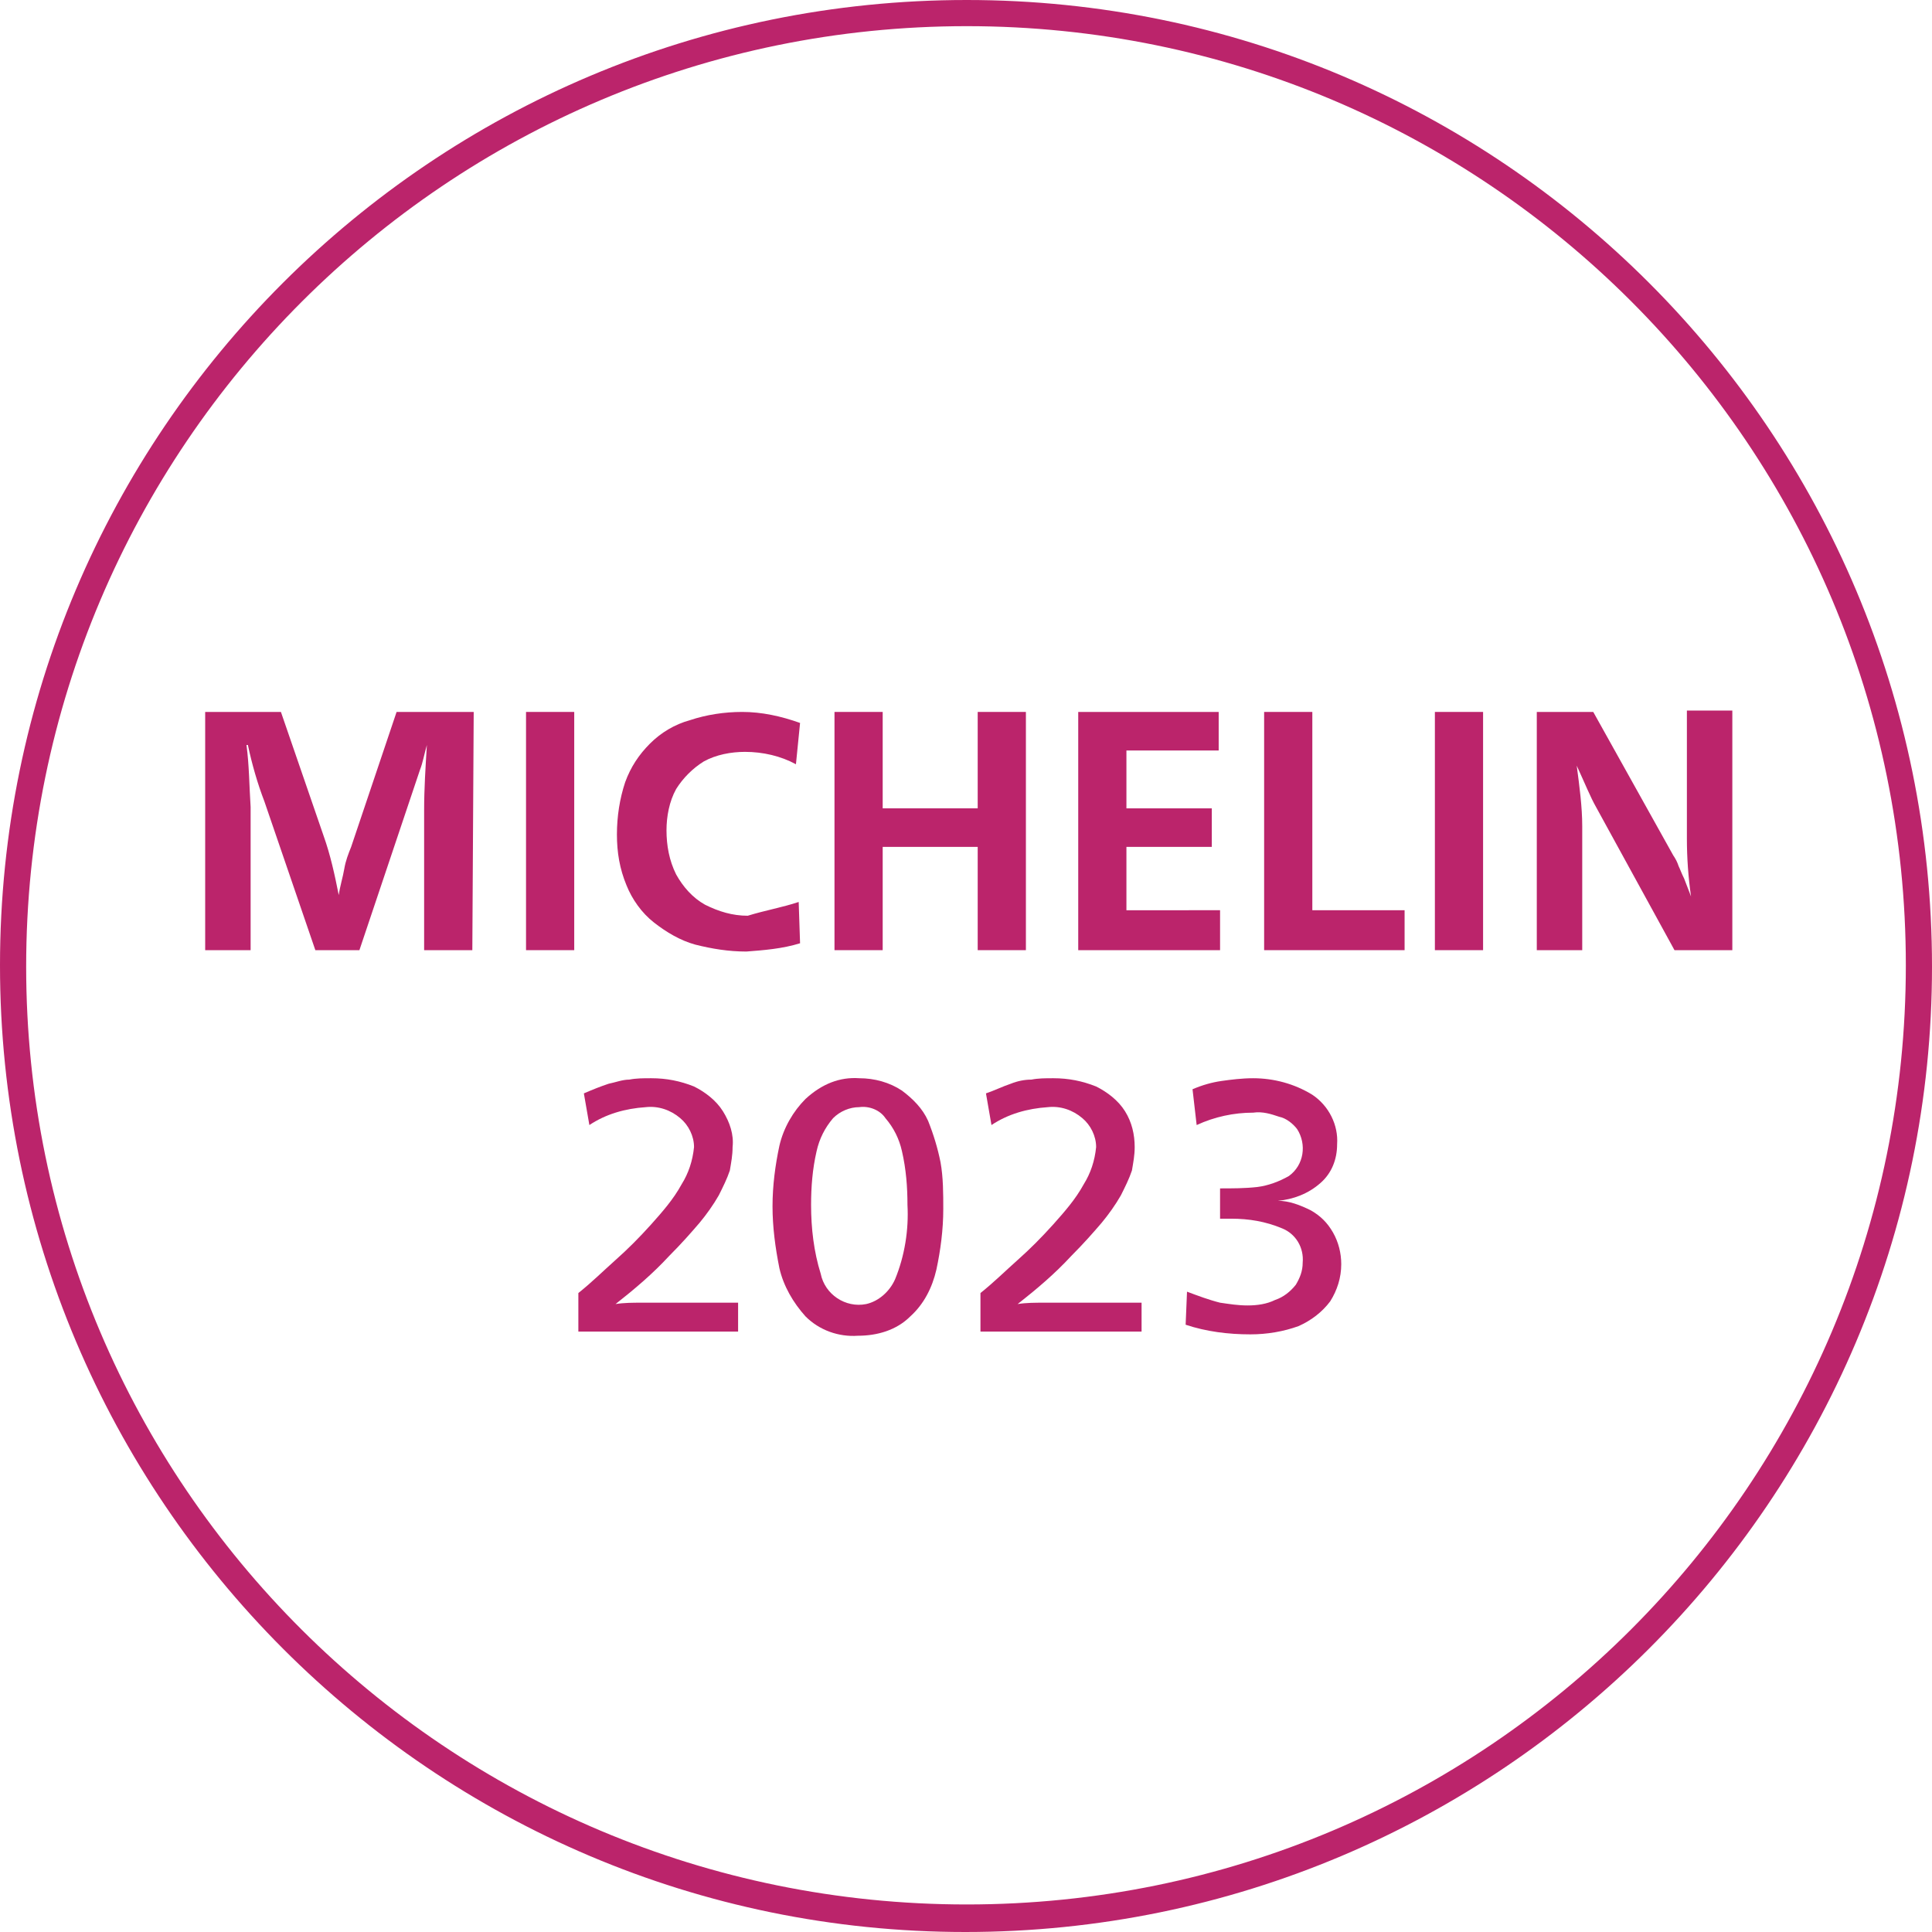
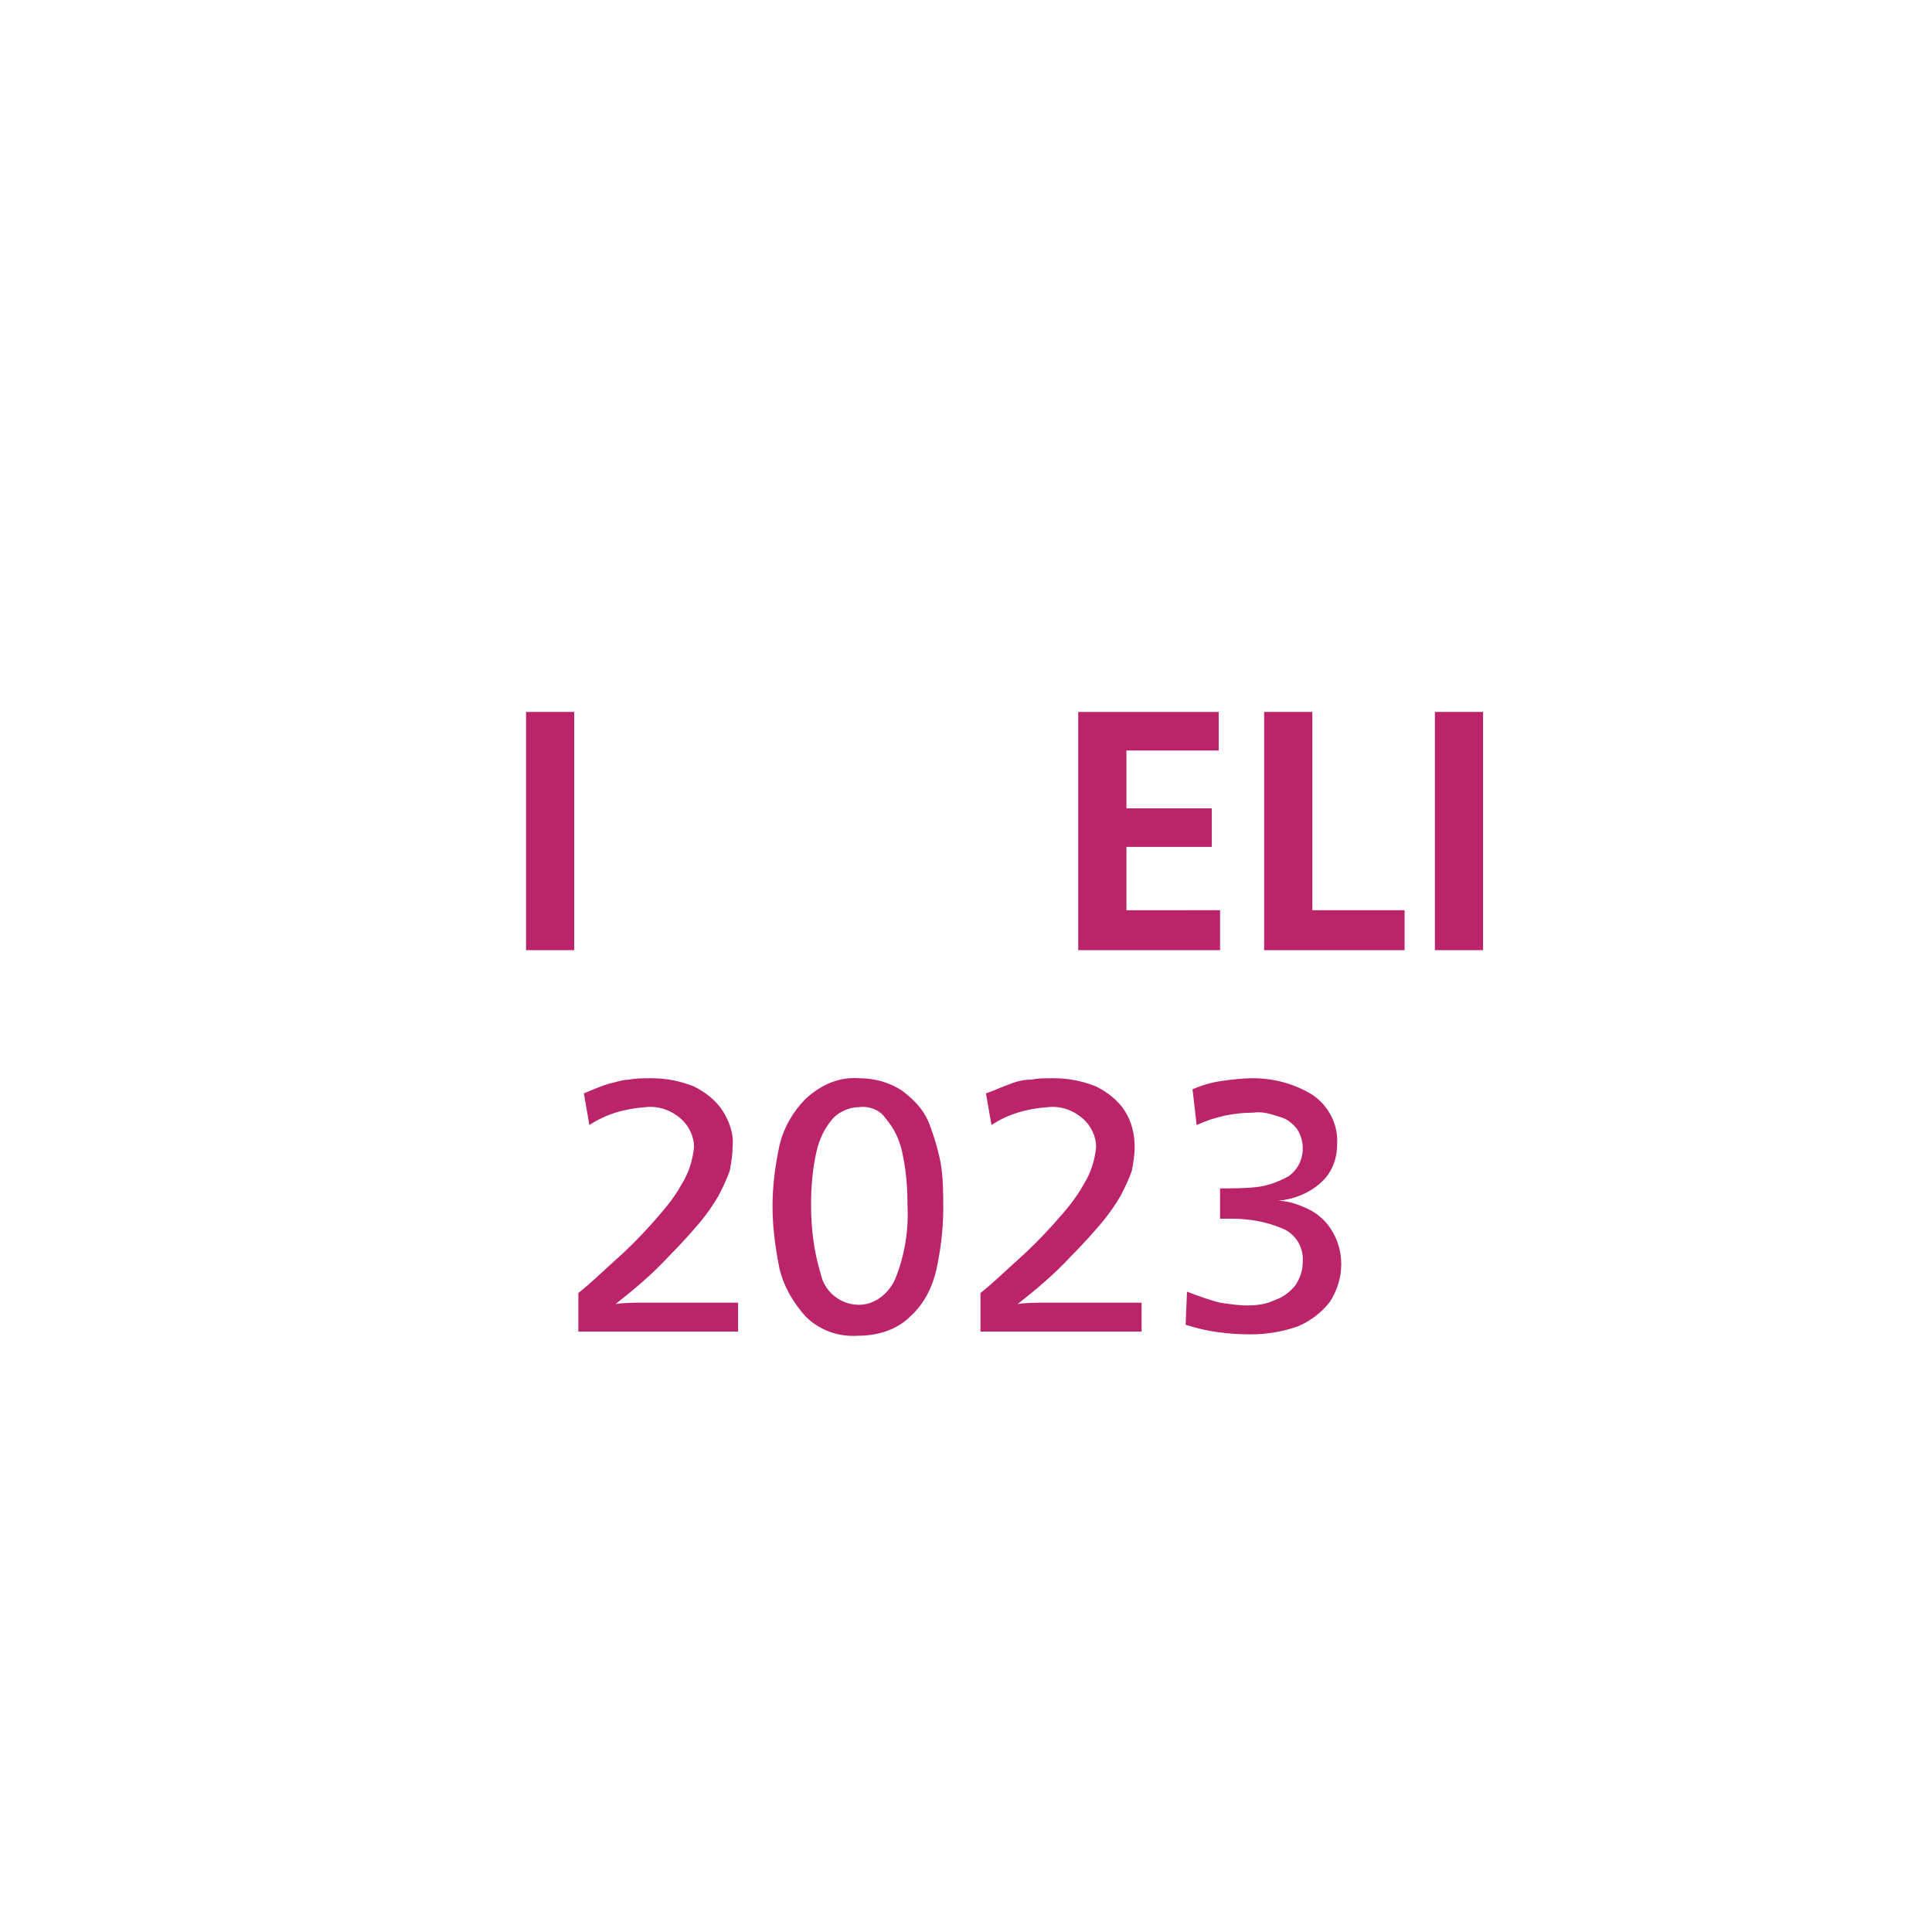
<svg xmlns="http://www.w3.org/2000/svg" version="1.1" id="Calque_1" x="0px" y="0px" viewBox="0 0 140.3 140.3" style="enable-background:new 0 0 140.3 140.3;" xml:space="preserve">
  <style type="text/css">
	.st0{fill:#BB246B;}
</style>
  <title>Fichier 1</title>
-   <path class="st0" d="M70.2,1.9c37.7,0,68.2,30.5,68.2,68.2s-30.5,68.2-68.2,68.2S1.9,107.8,1.9,70.2c0,0,0,0,0,0  C1.9,32.5,32.5,1.9,70.2,1.9 M70.2,0C31.4,0,0,31.4,0,70.1s31.4,70.2,70.1,70.2s70.2-31.4,70.2-70.1c0,0,0,0,0,0  C140.3,31.4,108.9,0,70.2,0z" />
-   <path class="st0" d="M34.3,69h-3.5V58.8c0-1.5,0.1-3.1,0.2-4.7H31c-0.2,0.7-0.3,1.3-0.5,1.8L26.1,69h-3.2l-3.7-10.8  c-0.5-1.3-0.9-2.7-1.2-4.1h-0.1c0.2,1.5,0.2,3,0.3,4.5V69h-3.3V51.7h5.5l3.1,9c0.5,1.4,0.8,2.8,1.1,4.3c0.1-0.7,0.3-1.3,0.4-1.9  s0.3-1.1,0.5-1.6l3.3-9.8h5.6L34.3,69z" />
  <path class="st0" d="M41.7,69h-3.5V51.7h3.5L41.7,69z" />
-   <path class="st0" d="M58,65.5l0.1,3c-1.3,0.4-2.6,0.5-3.9,0.6c-1.3,0-2.5-0.2-3.7-0.5c-1.1-0.3-2.1-0.9-3-1.6  c-0.9-0.7-1.6-1.7-2-2.7c-0.5-1.2-0.7-2.4-0.7-3.7c0-1.3,0.2-2.6,0.6-3.8c0.4-1.1,1-2,1.8-2.8c0.8-0.8,1.8-1.4,2.9-1.7  c1.2-0.4,2.5-0.6,3.8-0.6c1.4,0,2.8,0.3,4.2,0.8l-0.3,3c-1.1-0.6-2.4-0.9-3.7-0.9c-1,0-2.1,0.2-3,0.7c-0.8,0.5-1.5,1.2-2,2  c-0.5,0.9-0.7,2-0.7,3c0,1.1,0.2,2.2,0.7,3.2c0.5,0.9,1.2,1.7,2.1,2.2c1,0.5,2,0.8,3.1,0.8C55.6,66.1,56.8,65.9,58,65.5z" />
-   <path class="st0" d="M74.5,69H71v-7.5h-6.9V69h-3.5V51.7h3.5v7H71v-7h3.5L74.5,69z" />
  <path class="st0" d="M88.6,66.2V69H78.3V51.7h10.2v2.8h-6.7v4.2h6.2v2.8h-6.2v4.6H88.6z" />
  <path class="st0" d="M102,66.2V69H91.8V51.7h3.5v14.4H102z" />
  <path class="st0" d="M107.7,69h-3.5V51.7h3.5V69z" />
-   <path class="st0" d="M125.8,69h-4.2l-5.7-10.4c-0.4-0.7-0.8-1.7-1.4-3c0.2,1.5,0.4,3,0.4,4.4v9h-3.3V51.7h4.1l5.8,10.4  c0.2,0.3,0.3,0.5,0.4,0.8c0.1,0.2,0.2,0.5,0.4,0.9l0.5,1.3c-0.2-1.4-0.3-2.8-0.3-4.2v-9.3h3.3V69z" />
  <path class="st0" d="M42.4,79.4c0.7-0.3,1.2-0.5,1.8-0.7c0.5-0.1,1-0.3,1.5-0.3c0.5-0.1,1-0.1,1.6-0.1c1.1,0,2.1,0.2,3.1,0.6  c0.8,0.4,1.6,1,2.1,1.8c0.5,0.8,0.8,1.7,0.7,2.6c0,0.6-0.1,1.1-0.2,1.7c-0.2,0.6-0.5,1.2-0.8,1.8c-0.4,0.7-0.9,1.4-1.4,2  c-0.6,0.7-1.3,1.5-2.2,2.4c-1.2,1.3-2.5,2.4-3.9,3.5c0.6-0.1,1.3-0.1,1.9-0.1h7v2.1H42v-2.8c1-0.8,1.8-1.6,2.7-2.4s1.7-1.6,2.6-2.6  c0.8-0.9,1.6-1.8,2.2-2.9c0.5-0.8,0.8-1.7,0.9-2.7c0-0.8-0.4-1.6-1-2.1c-0.7-0.6-1.6-0.9-2.5-0.8c-1.5,0.1-2.9,0.5-4.1,1.3  L42.4,79.4z" />
  <path class="st0" d="M62.4,78.3c1.1,0,2.2,0.3,3.1,0.9c0.8,0.6,1.5,1.3,1.9,2.2c0.4,1,0.7,2,0.9,3c0.2,1.1,0.2,2.3,0.2,3.4  c0,1.5-0.2,3-0.5,4.4c-0.3,1.3-0.9,2.5-1.9,3.4c-1,1-2.4,1.4-3.8,1.4c-1.4,0.1-2.8-0.4-3.8-1.4c-0.9-1-1.6-2.2-1.9-3.5  c-0.3-1.5-0.5-3-0.5-4.5c0-1.5,0.2-3,0.5-4.4c0.3-1.3,1-2.5,1.9-3.4C59.7,78.7,61,78.2,62.4,78.3z M62.4,80.4  c-0.7,0-1.4,0.3-1.9,0.8c-0.6,0.7-1,1.5-1.2,2.4c-0.3,1.3-0.4,2.6-0.4,3.9c0,1.7,0.2,3.4,0.7,5c0.3,1.5,1.8,2.5,3.3,2.2  c0.9-0.2,1.7-0.9,2.1-1.8c0.7-1.7,1-3.6,0.9-5.4c0-1.3-0.1-2.6-0.4-3.9c-0.2-0.9-0.6-1.7-1.2-2.4C63.9,80.6,63.1,80.3,62.4,80.4  L62.4,80.4z" />
  <path class="st0" d="M71.6,79.4c0.6-0.2,1.2-0.5,1.8-0.7c0.5-0.2,1-0.3,1.5-0.3c0.5-0.1,1-0.1,1.6-0.1c1.1,0,2.1,0.2,3.1,0.6  c0.8,0.4,1.6,1,2.1,1.8c0.5,0.8,0.7,1.7,0.7,2.6c0,0.6-0.1,1.1-0.2,1.7c-0.2,0.6-0.5,1.2-0.8,1.8c-0.4,0.7-0.9,1.4-1.4,2  c-0.6,0.7-1.3,1.5-2.2,2.4c-1.2,1.3-2.5,2.4-3.9,3.5c0.6-0.1,1.3-0.1,1.9-0.1h7.1v2.1H71.2v-2.8c1-0.8,1.8-1.6,2.7-2.4  s1.7-1.6,2.6-2.6c0.8-0.9,1.6-1.8,2.2-2.9c0.5-0.8,0.8-1.7,0.9-2.7c0-0.8-0.4-1.6-1-2.1c-0.7-0.6-1.6-0.9-2.5-0.8  c-1.5,0.1-2.9,0.5-4.1,1.3L71.6,79.4z" />
  <path class="st0" d="M86.6,79.1c0.7-0.3,1.4-0.5,2.1-0.6c0.7-0.1,1.5-0.2,2.3-0.2c1.5,0,3,0.4,4.3,1.2c1.2,0.8,1.9,2.2,1.8,3.6  c0,1.1-0.4,2.1-1.2,2.8c-0.9,0.8-2,1.2-3.1,1.3c0.8,0,1.6,0.3,2.4,0.7c0.7,0.4,1.2,0.9,1.6,1.6c0.4,0.7,0.6,1.5,0.6,2.3  c0,1-0.3,1.9-0.8,2.7c-0.6,0.8-1.4,1.4-2.3,1.8c-1.1,0.4-2.3,0.6-3.5,0.6c-1.6,0-3.2-0.2-4.7-0.7l0.1-2.4c0.8,0.3,1.6,0.6,2.4,0.8  c0.7,0.1,1.3,0.2,2,0.2c0.7,0,1.4-0.1,2-0.4c0.6-0.2,1.1-0.6,1.5-1.1c0.3-0.5,0.5-1,0.5-1.6c0.1-1.1-0.5-2.1-1.5-2.5  c-1.2-0.5-2.4-0.7-3.7-0.7c-0.3,0-0.6,0-0.8,0v-2.2c0.9,0,1.8,0,2.7-0.1c0.8-0.1,1.6-0.4,2.3-0.8c1.1-0.8,1.3-2.3,0.6-3.4  c0,0,0,0,0,0c-0.3-0.4-0.8-0.8-1.3-0.9c-0.6-0.2-1.2-0.4-1.9-0.3c-1.4,0-2.8,0.3-4.1,0.9L86.6,79.1z" />
</svg>